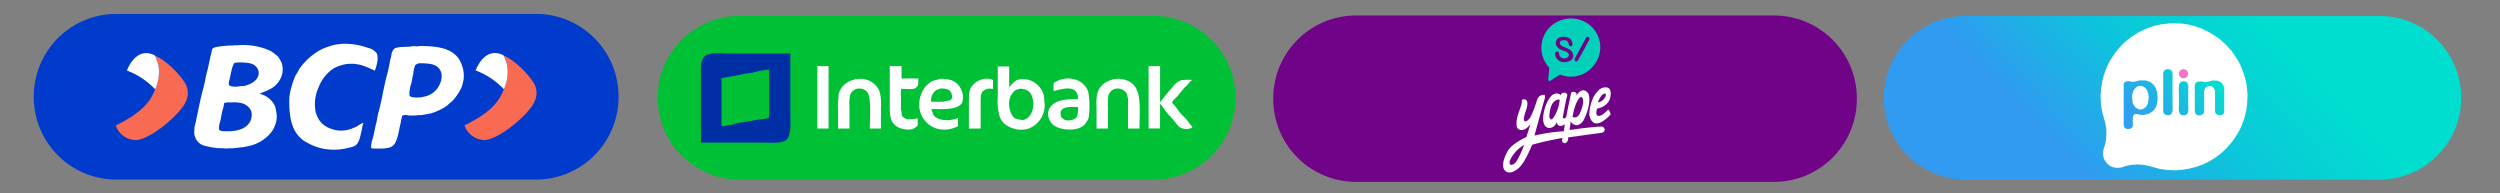
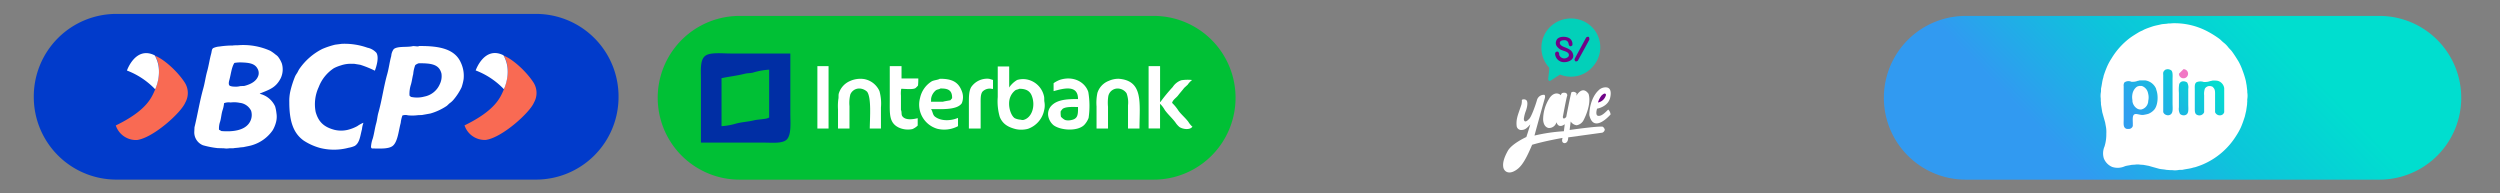
<svg xmlns="http://www.w3.org/2000/svg" width="646" height="50" viewBox="0 0 646 50">
  <rect x="0" y="0" width="646" height="50" fill="#808080" stroke="none" />
  <defs>
    <style> .cls-1 { fill: #013bcb; } .cls-1, .cls-10, .cls-2, .cls-3, .cls-4, .cls-5, .cls-6, .cls-7, .cls-8, .cls-9 { fill-rule: evenodd; } .cls-2 { fill: #fff; } .cls-3 { fill: #f96a53; } .cls-4 { fill: #00c035; } .cls-5 { fill: #002ea4; } .cls-6 { fill: url(#linear-gradient); } .cls-7 { fill: #700387; } .cls-8 { fill: #02d0b9; } .cls-9 { fill: url(#linear-gradient-2); } .cls-10 { fill: #f177c4; } </style>
    <linearGradient id="linear-gradient" x1="539.499" y1="46.406" x2="583.282" y2="4.125" gradientUnits="userSpaceOnUse">
      <stop offset="0" stop-color="#319af1" />
      <stop offset="0.5" stop-color="#0dc4db" />
      <stop offset="1" stop-color="#00decf" />
    </linearGradient>
    <linearGradient id="linear-gradient-2" x1="554.031" y1="33.344" x2="569.469" y2="17.906" gradientUnits="userSpaceOnUse">
      <stop offset="0" stop-color="#2f9fef" />
      <stop offset="0.5" stop-color="#19bbe0" />
      <stop offset="1" stop-color="#03decf" />
    </linearGradient>
  </defs>
  <path id="Rectángulo_3" data-name="Rectángulo 3" class="cls-1" d="M30.062,3.594H138.5a21.332,21.332,0,0,1,21.332,21.332v0.149A21.332,21.332,0,0,1,138.5,46.406H30.062A21.332,21.332,0,0,1,8.73,25.074V24.926A21.332,21.332,0,0,1,30.062,3.594Z" />
  <path id="Relleno_de_color_1" data-name="Relleno de color 1" class="cls-2" d="M88.3,11.326a17.634,17.634,0,0,1,6.64,1,4.254,4.254,0,0,1,2.315,1.311c0.743,1.144.031,3.526-.393,4.63A26.636,26.636,0,0,0,93.1,16.742l-1.616-.262h-0.7a7.885,7.885,0,0,0-2.752.437,9.761,9.761,0,0,0-1.747.7,10.118,10.118,0,0,0-3.931,4.892,10.47,10.47,0,0,0-.786,6.421c0.744,2.637,2.2,3.922,4.892,4.63a7.5,7.5,0,0,0,3.364,0,10.433,10.433,0,0,0,2.49-.961,8.314,8.314,0,0,1,1.573-.874v0.087a6.3,6.3,0,0,0-.349,1.572c-0.464,1.66-.557,3.513-1.878,4.325a6.786,6.786,0,0,1-1.616.48,14.646,14.646,0,0,1-7.339.044,14.979,14.979,0,0,1-4.193-1.878c-2.787-1.96-3.757-5.184-3.757-9.959a11.59,11.59,0,0,1,.262-2.8,24.844,24.844,0,0,1,1.267-3.931,7.377,7.377,0,0,1,.481-0.786c0.227-.372.367-0.744,0.611-1.092a15.928,15.928,0,0,1,5.941-5.154A21.43,21.43,0,0,1,86.6,11.544Zm-26.6.349a17.065,17.065,0,0,1,8.125,1.441,10.144,10.144,0,0,1,1.4,1,3.012,3.012,0,0,1,.612.524,6.968,6.968,0,0,1,1,1.791,5.35,5.35,0,0,1-.306,3.8c-1.249,2.409-2.8,2.895-5.373,3.931v0.087a5.845,5.845,0,0,1,3.931,3.233,10.294,10.294,0,0,1,.35,1.791,5.561,5.561,0,0,1-.131,2.359,8.188,8.188,0,0,1-.83,2.009,9.913,9.913,0,0,1-5.242,3.844c-0.722.241-1.516,0.34-2.272,0.524L62,38.1c-0.524.117-1.2,0.1-1.747,0.218h-1a4.28,4.28,0,0,1-1.4,0l-1.616-.044a22.592,22.592,0,0,1-3.8-.743,3.594,3.594,0,0,1-2.228-3.582q0.022-.524.044-1.048c0.814-3.317,1.356-6.788,2.271-10.047,0.414-1.475.6-2.984,1-4.412,0.43-1.531.633-3.1,1.048-4.587,0.161-.577.111-1.3,0.655-1.485a4.694,4.694,0,0,1,1.485-.349,23.207,23.207,0,0,1,3.451-.262C60.568,11.676,61.24,11.722,61.7,11.675Zm46.608,0.218c5.156-.047,9.23.712,10.79,4.325a8.007,8.007,0,0,1,.7,4.237,12.591,12.591,0,0,1-.524,2.1,14.874,14.874,0,0,1-2.1,3.232,5.032,5.032,0,0,1-.961.874c-0.286.215-.534,0.534-0.83,0.743a15.025,15.025,0,0,1-4.15,1.922l-2.184.393L108,29.759a11.11,11.11,0,0,1-2.577.044,2.47,2.47,0,0,0-1.441.044,8.185,8.185,0,0,0-.437,1.922c-0.536,1.891-.753,4.991-2.141,5.984-1.128.808-3.4,0.621-5.329,0.611l-0.218-.306a7.912,7.912,0,0,1,.481-2.315c0.368-1.295.519-2.635,0.874-3.888,0.264-.933.3-1.82,0.568-2.752,0.916-3.225,1.359-6.683,2.271-9.916,0.444-1.57.618-3.192,1.049-4.718a3.309,3.309,0,0,1,.655-1.791c1.04-.812,3.315-0.4,4.849-0.743C107.088,11.829,107.922,12.129,108.306,11.893ZM62.353,16.131a8.8,8.8,0,0,0-1.791.131c-0.743,1.149-.892,2.985-1.31,4.455-0.141.5-.278,1.306,0.218,1.485a2.938,2.938,0,0,0,1,.175,4.44,4.44,0,0,0,1.442-.087c0.512-.112.938,0,1.4-0.131,1.568-.437,3.08-1.219,3.494-2.8a2.3,2.3,0,0,0-.262-1.616C65.828,16.394,64.369,16.2,62.353,16.131Zm45.866,0.218a2.629,2.629,0,0,0-.918.481,8.369,8.369,0,0,0-.524,2.315c-0.225.846-.323,1.743-0.568,2.621a7.8,7.8,0,0,0-.393,2.927,2.1,2.1,0,0,0,.393.349,7.354,7.354,0,0,0,3.451-.087,5.465,5.465,0,0,0,3.975-3.189,4.647,4.647,0,0,0,.437-2.752C113.479,16.553,111.307,16.335,108.219,16.349ZM57.9,26.658a8.19,8.19,0,0,1-.437,1.966c-0.266.931-.306,1.823-0.568,2.752a5.4,5.4,0,0,0-.306,2.14,6.5,6.5,0,0,1,.612.349c3.043,0.247,5.827-.187,7.12-1.966a3.676,3.676,0,0,0,.568-3.276,3.712,3.712,0,0,0-2.97-2.053,7.021,7.021,0,0,0-2.315-.087A3.442,3.442,0,0,0,57.9,26.658Z" />
  <path id="Forma_1" data-name="Forma 1" class="cls-3" d="M29.918,32.42a5.5,5.5,0,0,0,5.5,3.757c4.215-.587,11.379-7.058,12.449-9.654a5,5,0,0,0-.218-5.329C45.8,18.38,42.3,15.229,40.009,14.38c1.114,1.6,1.682,4.736.087,8.736C39.2,25.107,38.087,28.445,29.918,32.42Z" />
  <path id="Forma_2" data-name="Forma 2" class="cls-2" d="M32.8,18.224s2.206-6.4,7.164-3.931c2.424,4.131.131,8.78,0.131,8.78A19.8,19.8,0,0,0,32.8,18.224Z" />
  <path id="Forma_1_copia" data-name="Forma 1 copia" class="cls-3" d="M120.033,32.4a5.5,5.5,0,0,0,5.5,3.755c4.213-.586,11.372-7.056,12.442-9.651a5,5,0,0,0-.218-5.328c-1.856-2.813-5.348-5.964-7.64-6.812,1.113,1.6,1.681,4.735.087,8.734C129.31,25.084,128.2,28.422,120.033,32.4Z" />
  <path id="Forma_2_copia" data-name="Forma 2 copia" class="cls-2" d="M122.915,18.2s2.2-6.4,7.159-3.93c2.423,4.13.131,8.777,0.131,8.777A19.784,19.784,0,0,0,122.915,18.2Z" />
  <path id="Rectángulo_3_copia" data-name="Rectángulo 3 copia" class="cls-4" d="M191.105,4.113H298.113a21.153,21.153,0,1,1,0,42.306H191.105A21.153,21.153,0,0,1,191.105,4.113Z" />
  <path id="Relleno_de_color_2" data-name="Relleno de color 2" class="cls-2" d="M211.216,17.092H214.1V33.205h-2.888V17.092Zm18.7,0h3.04v3.192h4.333a15.3,15.3,0,0,1-.076,1.824,5.358,5.358,0,0,1-.684.684c-0.787.4-2.581,0.159-3.649,0.152a6.846,6.846,0,0,0-.076,1.748v3.724c0.244,0.417.072,1.13,0.3,1.52,0.7,1.178,2.634.951,4.029,0.608v1.9a4.286,4.286,0,0,1-1.368.912,5.637,5.637,0,0,1-3.649-.456c-2.468-1.281-2.2-3.644-2.2-7.3V17.092Zm66.884,0h2.964v9.272h0.076a42.067,42.067,0,0,1,3.192-3.876,4.352,4.352,0,0,1,2.2-1.748,10.95,10.95,0,0,1,2.736-.076v0.076a4.635,4.635,0,0,0-1.064,1.14l-0.912.836c-0.52.689-1.074,1.283-1.6,1.976-0.436.579-1.353,1.1-1.52,1.9a10.911,10.911,0,0,1,1.672,2.052c0.742,0.986,1.765,1.823,2.508,2.812a5.684,5.684,0,0,0,1.064,1.292v0.076h-0.076c-0.663.848-2.509,0.523-3.268,0a5.517,5.517,0,0,1-1.064-1.216c-0.827-1.1-1.924-2.06-2.736-3.192a6.607,6.607,0,0,0-1.216-1.6v6.384H296.8V17.092Zm-38.99.076h2.964v5.4h0.076V22.489a6.365,6.365,0,0,1,1.976-1.824,5.3,5.3,0,0,1,3.5.152,5.629,5.629,0,0,1,3.42,3.952c0.164,0.557.02,1.041,0.152,1.672a5.012,5.012,0,0,1-.076,1.976,6.449,6.449,0,0,1-4.18,4.864,6.664,6.664,0,0,1-3.192.076c-2.03-.518-3.366-1.357-4.1-3.116a14.287,14.287,0,0,1-.532-5.168v-7.9ZM227.633,33.205h-2.888c0.033-2.71.458-7.957-.684-9.5a3.046,3.046,0,0,0-2.128-.836,2.494,2.494,0,0,0-2.2,1.52,8.94,8.94,0,0,0-.228,3.04v5.776h-2.964v-4.94a13.788,13.788,0,0,1,.076-2.584c0.136-.606-0.017-1.087.152-1.6a5.1,5.1,0,0,1,2.812-3.116,6.537,6.537,0,0,1,3.724-.532,5.39,5.39,0,0,1,3.952,3.116,12.134,12.134,0,0,1,.38,4.256v5.4Zm15.2-12.845c3.232-.037,4.837.893,5.7,3.192a4.162,4.162,0,0,1,0,3.116c-1.166,1.75-4.989,1.552-7.9,1.52v0.076c0.413,0.644.365,1.429,0.988,1.9,1.542,1.167,4.025,1.109,5.928.3V32.6a7.544,7.544,0,0,1-5.32.684,6.492,6.492,0,0,1-4.484-7.98,6.688,6.688,0,0,1,2.964-4.256C241.27,20.7,242.333,20.677,242.834,20.361ZM253.4,33.205h-3.04v-6.46c0-1.667-.014-3.208.608-4.256a5,5,0,0,1,4.637-2.128l0.988,0.3v2.28h-0.076v0.076a2.606,2.606,0,0,0-2.661.684c-0.52.725-.456,1.934-0.456,3.192v6.308Zm25.158-7.6c0.034-3.868-3.885-2.722-6.309-2.052V21.5A6.982,6.982,0,0,1,274,20.589c3.5-1.042,6.42.687,7.22,3.192a21.694,21.694,0,0,1,.076,6.688,5.458,5.458,0,0,1-1.14,1.824c-1.727,1.7-6.036,1.435-7.9.076a3.984,3.984,0,0,1-1.368-2.28,3.077,3.077,0,0,1,.836-2.812C273.175,25.8,275.549,25.573,278.556,25.6Zm15.885,7.6h-2.965v-6a6.7,6.7,0,0,0-.38-3.116,2.825,2.825,0,0,0-2.356-1.216,2.46,2.46,0,0,0-2.356,1.976,11.153,11.153,0,0,0-.076,2.736v5.624h-2.964V27.5a12.245,12.245,0,0,1,.228-3.5,4.911,4.911,0,0,1,2.964-3.116,6.094,6.094,0,0,1,2.508-.532C295.473,20.826,294.473,26.508,294.441,33.205ZM242.986,22.869c-0.331.231-.807,0.231-1.14,0.456A3.493,3.493,0,0,0,240.63,25.3c-0.081.326,0,.746-0.076,0.988h3.116c0.143-.087,1.671-0.327,1.9-0.38l0.456-.532C246.069,23.32,245,22.826,242.986,22.869Zm20.369,0.076c-0.285.193-.7,0.191-0.988,0.38a4.084,4.084,0,0,0-1.368,1.9c-0.68,1.908.129,4.6,1.216,5.32a4.118,4.118,0,0,0,1.52.38,1.672,1.672,0,0,0,.684.076c2.2-.52,3.222-3.58,2.2-6.232C266.147,23.528,265.132,22.912,263.355,22.945Zm15.2,4.712c-1.382-.027-3.107-0.114-3.952.456a4.163,4.163,0,0,0-.532.684,6.534,6.534,0,0,0,.076,1.368,3.9,3.9,0,0,0,1.064.836,2.974,2.974,0,0,0,1.292.076C278.445,30.8,278.6,29.871,278.556,27.657Z" />
  <path id="Relleno_de_color_3" data-name="Relleno de color 3" class="cls-5" d="M204.224,13.824V29.253c0,2.406.277,5.244-.76,6.612-1,1.318-3.778.988-6.08,0.988H181.119V20.589c0-2.521-.287-5.215,1.216-6.232,1.306-.885,4.343-0.532,6.46-0.532h15.429ZM186.439,32.6a16.289,16.289,0,0,0,3.8-.684c1.555-.4,3.165-0.46,4.637-0.836,0.909-.232,3.2-0.267,3.8-0.684h0.076V18a18.114,18.114,0,0,0-4.181.76c-0.75.192-1.378,0.111-2.128,0.3-1.917.494-4.031,0.723-6,1.14V32.6Z" />
  <path id="Rectángulo_3_copia-2" data-name="Rectángulo 3 copia" class="cls-6" d="M507.944,4.113H614.832a21.153,21.153,0,1,1,0,42.306H507.944A21.153,21.153,0,0,1,507.944,4.113Z" />
-   <path id="Rectángulo_4" data-name="Rectángulo 4" class="cls-7" d="M350.415,4H458.4a21.407,21.407,0,0,1,21.407,21.407v0.188A21.407,21.407,0,0,1,458.4,47H350.415a21.407,21.407,0,0,1-21.407-21.407V25.406A21.407,21.407,0,0,1,350.415,4Z" />
  <path id="Forma_10" data-name="Forma 10" class="cls-8" d="M400.239,17.4s0.163-.06.047,0.933-0.233,2.005-.233,2.005-0.047.989,0.838,0.373,2.237-1.446,2.237-1.446a7.428,7.428,0,0,0,8.526-2.145,7.405,7.405,0,0,0-1.49-11.1,7.747,7.747,0,0,0-9.971,1.306A7.581,7.581,0,0,0,400.239,17.4Z" />
  <path id="Forma_12" data-name="Forma 12" class="cls-7" d="M409.884,9.658l-3.029,5.6s-0.046.989,0.839,0.466c0.582-.989,2.982-5.456,2.982-5.456S410.886,9.052,409.884,9.658Z" />
  <path id="Forma_11" data-name="Forma 11" class="cls-7" d="M405.318,11.291a1.02,1.02,0,0,0-1.212-.886c-1.211-.033-1.514,1.059-0.186,1.632s2.376,0.8,2.609,2.238c0.14,1.459-1.794,1.805-2.1,1.772a2.285,2.285,0,0,1-2.423-1.4c-0.3-.756-0.187-1.2.279-1.306s0.653,0.453.606,0.839a1.412,1.412,0,0,0,2.469.326c0.35-1.269-1.561-1.249-2.329-1.819s-1.352-1.272-.792-2.378,2.888-.969,3.587-0.186a1.769,1.769,0,0,1,.466,1.585S405.551,12.48,405.318,11.291Z" />
  <path id="Forma_4" data-name="Forma 4" class="cls-2" d="M393.25,25.933a4.424,4.424,0,0,1-.093,1.026c-0.111.423-.984,2.724-1.118,3.451a6.081,6.081,0,0,0-.14,2.1,1.168,1.168,0,0,0,1.3,1.073c0.938-.02,1.462-0.587,2.237-1.446-0.507,1.706-1.025,3.264-1.025,3.264s-3.757,1.7-4.8,3.591-1.334,3.167-1.165,4.2,1.206,1.838,2.749,1.072,2.7-2.079,4.706-6.855c3.36-1,7.874-1.772,7.874-1.772s-0.518,1.3.559,1.352c0.961-.113.886-1.492,0.886-1.492l8.806-1.212a1,1,0,0,0,.652-0.793,1.369,1.369,0,0,0-.466-0.7s0.344-.447-8.62.793c0.1-.812.28-2.192,0.28-2.192a2.15,2.15,0,0,0,1.537.979,2.555,2.555,0,0,0,1.678-1.119s2.3-4.043,1.4-6.995c-1.649-2.345-3.169.513-3.169,0.513l0.093-.606a1.091,1.091,0,0,0-1.351-.326c-0.25.662-1.351,6.389-1.351,6.389s-0.542.6-.745,0.326a0.525,0.525,0,0,1-.094-0.513s0.88-4.789,1.072-5.223a0.638,0.638,0,0,0-.326-0.793,1.433,1.433,0,0,0-.885,0,0.631,0.631,0,0,0-.373.606,1.582,1.582,0,0,0-.932-0.466s-1.209-.266-2.19,1.446a10.258,10.258,0,0,0-1.491,5.316c0.122,1.968,1.322,2.206,1.677,2.145a1.993,1.993,0,0,0,1.771-1.492c0.588,1.828,2.143.513,2.143,0.513l-0.233,1.819a44.405,44.405,0,0,0-7.594,1.119c1.263-4.677,2.7-9.746,2.7-9.746s0.2-.849-0.326-0.793a1.849,1.849,0,0,0-1.724,1.352c-0.39,1.409-1.543,4.56-2.05,4.9-0.437.476-1.241,1.156-1.351,0a8.76,8.76,0,0,1,.512-2.052c0.4-1.063.6-2.388,0.14-2.8S393.11,25.723,393.25,25.933Z" />
  <path id="Forma_5" data-name="Forma 5" class="cls-2" d="M412.959,23.461s-2.166,1.84-2.283,6.249c1.118,4.991,5.5-.14,5.5-0.14a2.04,2.04,0,0,0-.606-1.259c-0.722.678-1.654,1.724-2.562,1.632s-0.326-1.865-.326-1.865,2.865-.445,3.4-2.891-0.722-2.59-1.025-2.611A2.539,2.539,0,0,0,412.959,23.461Z" />
  <path id="Forma_6" data-name="Forma 6" class="cls-7" d="M412.913,26.492a5.384,5.384,0,0,1,.931-1.819c0.494-.418.765-0.608,1.025-0.42s-0.027.682-.093,0.839A2.641,2.641,0,0,1,412.913,26.492Z" />
-   <path id="Forma_7" data-name="Forma 7" class="cls-7" d="M408.533,25s-1.386.562-2.19,5.223a1.332,1.332,0,0,0,1.631-.466C408.35,29.226,409.915,25.622,408.533,25Z" />
-   <path id="Forma_8" data-name="Forma 8" class="cls-7" d="M403.035,25.746s-2.516-.542-2.7,4.523c0.3,0.651.575,0.764,0.932,0.326A9.984,9.984,0,0,0,403.035,25.746Z" />
-   <path id="Forma_9" data-name="Forma 9" class="cls-7" d="M393.856,37.451a8.675,8.675,0,0,0-3.774,4.243c-0.113.853,0.3,1.261,1.258,0.56S393.856,37.451,393.856,37.451Z" />
  <path id="Relleno_degradado_1" data-name="Relleno degradado 1" class="cls-2" d="M561.265,6.013a18.243,18.243,0,0,1,8.959,2,24.557,24.557,0,0,1,3.235,2c0.4,0.3.736,0.7,1.129,1a6.168,6.168,0,0,1,1.155,1.156c0.293,0.388.708,0.731,1,1.13,0.626,0.852,1.183,1.748,1.745,2.672a15.9,15.9,0,0,1,1,2.261,22.323,22.323,0,0,1,.77,2.415c0.123,0.433.153,0.884,0.257,1.31l0.18,1.516v0.385a5.256,5.256,0,0,1,.025,1.619c-0.074.336,0.015,0.706-.051,1-0.008.188-.017,0.377-0.026,0.565L580.415,28.6q-0.178.771-.359,1.541c-0.316.969-.635,1.911-1.027,2.8a16.858,16.858,0,0,1-1.206,2.158,18.877,18.877,0,0,1-8.523,7.348c-0.624.274-1.294,0.5-1.951,0.719-0.256.085-.481,0.095-0.744,0.18-0.775.251-1.677,0.314-2.542,0.514-0.373.086-.769-0.006-1.155,0.077a5.249,5.249,0,0,1-1.617.026H560.8l-1.052-.077c-0.649-.148-1.326-0.132-1.951-0.308-0.865-.243-1.714-0.468-2.541-0.719l-1.387-.257L553,42.546a3.964,3.964,0,0,0-1.31,0l-0.872.051c-0.588.136-1.2,0.18-1.746,0.36a4.531,4.531,0,0,1-3.286.18,4.01,4.01,0,0,1-2.156-2.209,4.445,4.445,0,0,1,.18-3.083,10.527,10.527,0,0,0,.462-3.314,7.848,7.848,0,0,0-.077-1.644l-0.231-1.259c-0.248-.871-0.492-1.746-0.745-2.646l-0.282-1.721c-0.088-.38-0.02-0.789-0.1-1.156V25.487a5.255,5.255,0,0,1,.026-1.619c0.086-.384-0.01-0.783.077-1.156,0.2-.866.261-1.768,0.513-2.543,0.086-.263.094-0.489,0.18-0.745,0.277-.83.583-1.64,0.924-2.415a15.47,15.47,0,0,1,1.1-1.978,18.728,18.728,0,0,1,4.672-5.19c0.757-.557,1.571-1.044,2.387-1.541a6.289,6.289,0,0,1,.77-0.36c0.207-.091.433-0.242,0.642-0.334,0.664-.292,1.377-0.537,2.079-0.771,0.674-.224,1.4-0.332,2.105-0.514,0.634-.163,1.32-0.11,1.977-0.257A5.477,5.477,0,0,0,561.265,6.013Z" />
  <path id="Relleno_de_color_9" data-name="Relleno de color 9" class="cls-9" d="M559.9,17.9a1.538,1.538,0,0,1,1.206.334c0.406,0.449.283,1.548,0.283,2.389V26.63c0,1.451.285,2.834-.925,3.134a1.371,1.371,0,0,1-.872-0.128,1.109,1.109,0,0,1-.616-0.694V19.36A2.234,2.234,0,0,1,559,18.64a1.4,1.4,0,0,1,.616-0.668A2.229,2.229,0,0,0,559.9,17.9Zm-7.034,2.877h1.489a3.606,3.606,0,0,1,2.747,2.081,3.86,3.86,0,0,1,.1.385c0.585,1.61.365,4.067-.564,5.113a3.929,3.929,0,0,1-1.566,1.079,10.216,10.216,0,0,1-1.078.231c-0.908.219-2.053-.526-2.593-0.026-0.417.386-.283,1.473-0.283,2.261v0.642a1.062,1.062,0,0,1-1.1.771,1.832,1.832,0,0,1-.539-0.026c-0.911-.33-0.719-1.322-0.719-2.518V22.289a1.506,1.506,0,0,1,.179-0.976,1.794,1.794,0,0,1,1.823-.18h0.359a3.262,3.262,0,0,0,1.233-.231A2.234,2.234,0,0,0,552.868,20.773Zm18.791,0.051a5.917,5.917,0,0,1,1.386.051,2.306,2.306,0,0,1,1.694,1.9v6.217a1.219,1.219,0,0,1-.488.642,1.329,1.329,0,0,1-1.874-.642V24.806c0-1.059.059-1.683-.487-2.209a1.238,1.238,0,0,0-.129-0.154,1.674,1.674,0,0,0-1.129-.18,1.427,1.427,0,0,0-.9.668,4.167,4.167,0,0,0-.179,1.7v4.368a1.332,1.332,0,0,1-1.8.694c-0.664-.267-0.616-1.014-0.616-1.953V23.291c0-.926-0.108-1.678.462-2.055a2.619,2.619,0,0,1,1.848-.051h0.359a3.414,3.414,0,0,0,1.284-.231A2.61,2.61,0,0,0,571.659,20.824Zm-7.753.205a1.689,1.689,0,0,1,1.258.283,2.5,2.5,0,0,1,.282,1.67v3.854c0,1.37.269,2.645-.872,2.929a1.421,1.421,0,0,1-1.258-.334,2.725,2.725,0,0,1-.283-1.721V23.984a9.359,9.359,0,0,1,.077-2.261,1.351,1.351,0,0,1,.565-0.617A1.916,1.916,0,0,0,563.906,21.03Zm-11.192,1.182a3.309,3.309,0,0,1-.411.128,3.471,3.471,0,0,0-.308.206,3.057,3.057,0,0,0-.975,1.773,4.037,4.037,0,0,0,0,1.541v0.308a2.634,2.634,0,0,0,1.206,1.875,1.68,1.68,0,0,0,1.155.231,2.322,2.322,0,0,0,1.669-1.747c0.067-.191.025-0.354,0.077-0.565a4.107,4.107,0,0,0,.051-1.285A8.209,8.209,0,0,0,555,23.856a2.415,2.415,0,0,0-1.566-1.644h-0.719Z" />
-   <path id="Elipse_2" data-name="Elipse 2" class="cls-10" d="M564.214,17.87a1.182,1.182,0,1,1-1.181,1.182A1.182,1.182,0,0,1,564.214,17.87Z" />
+   <path id="Elipse_2" data-name="Elipse 2" class="cls-10" d="M564.214,17.87a1.182,1.182,0,1,1-1.181,1.182Z" />
</svg>